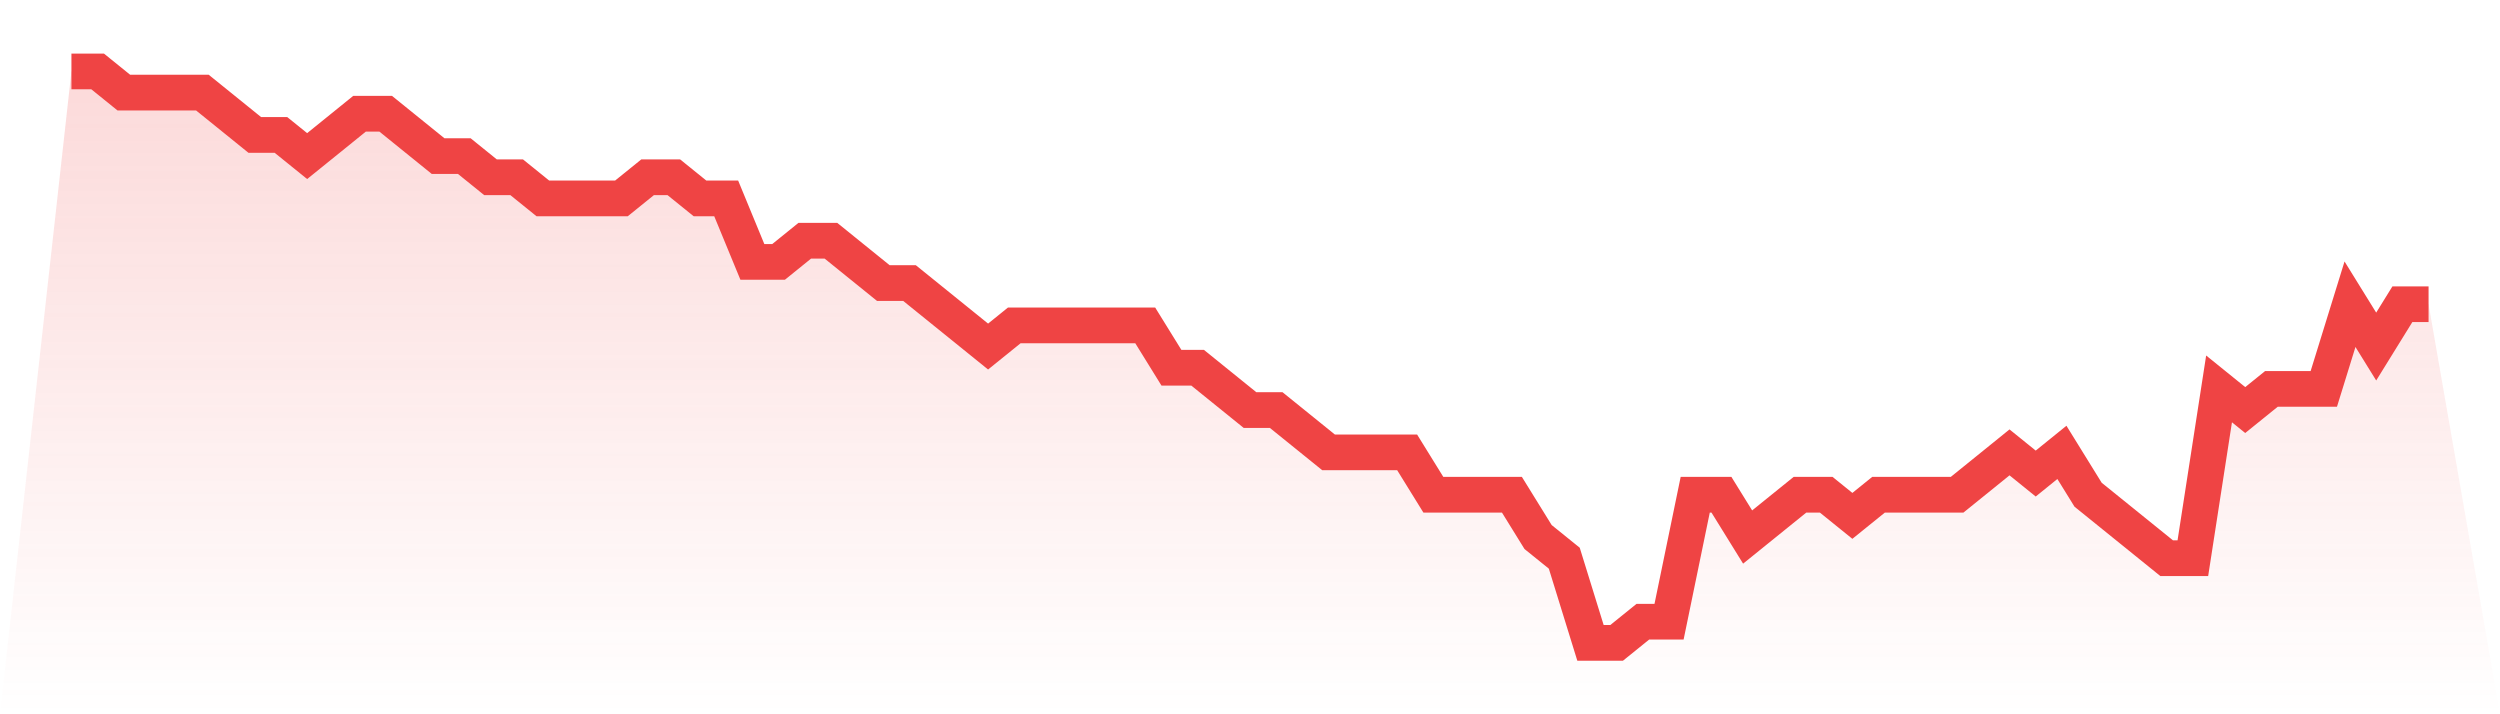
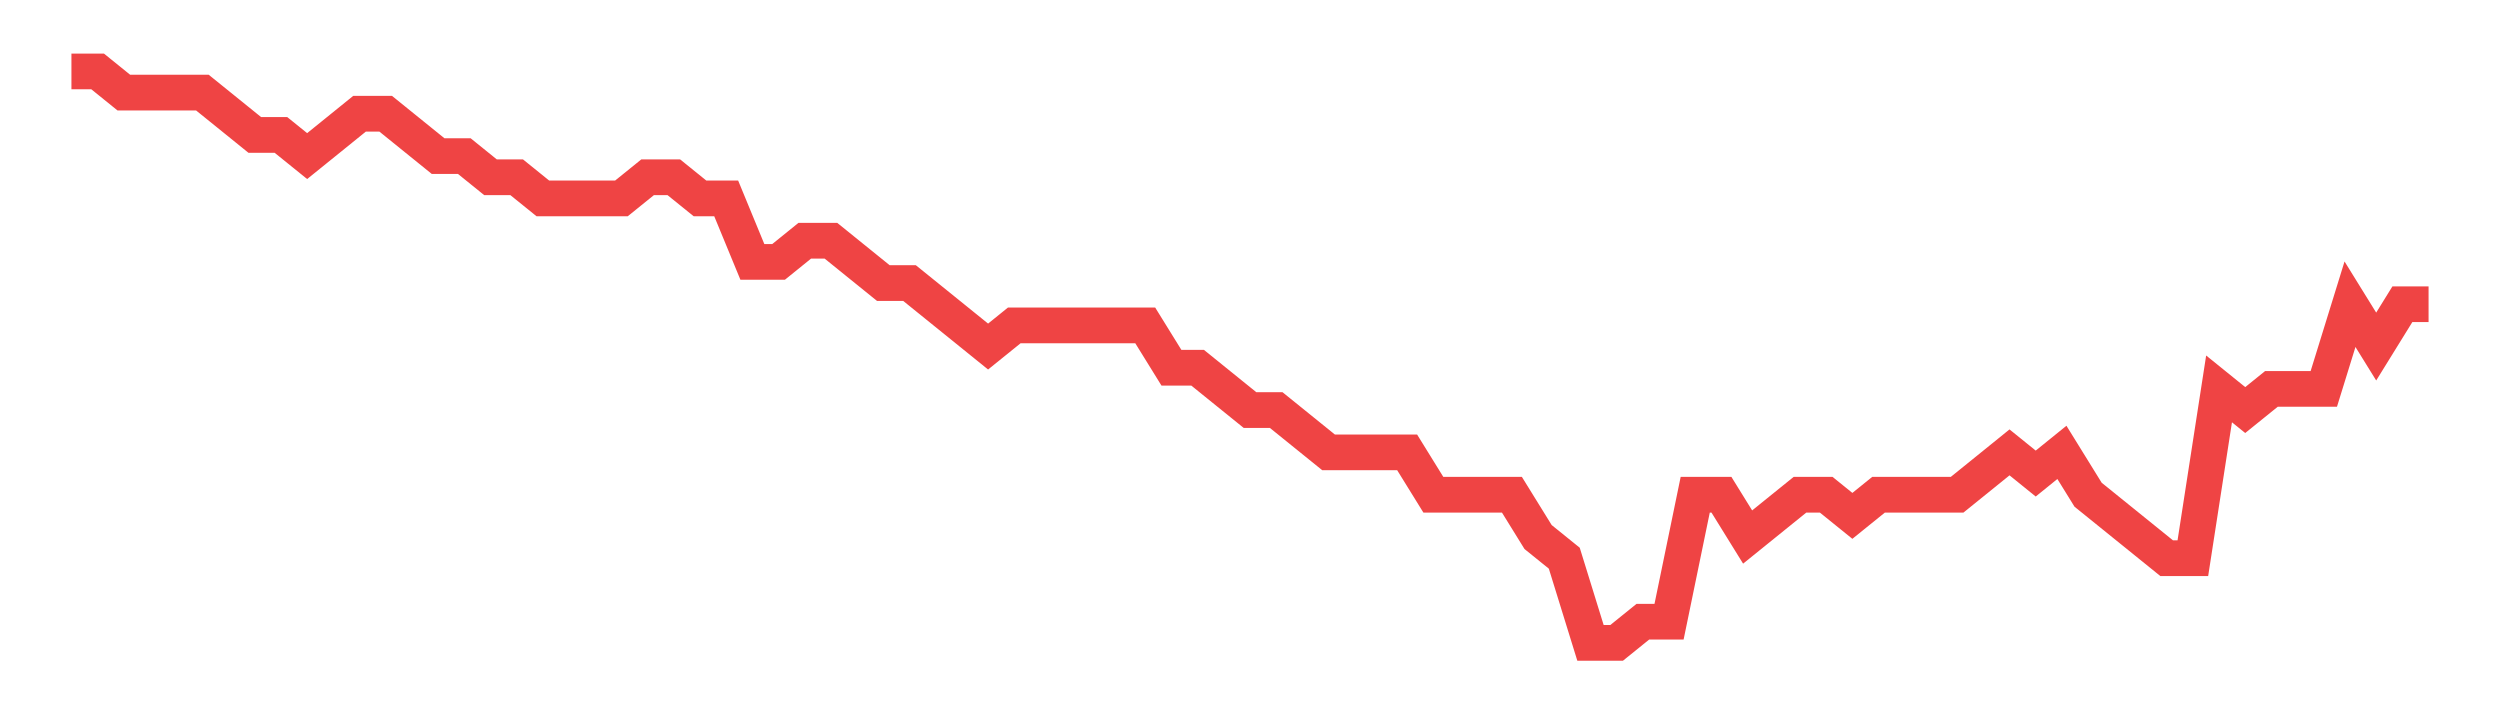
<svg xmlns="http://www.w3.org/2000/svg" viewBox="0 0 140 40">
  <defs>
    <linearGradient id="gradient" x1="0" x2="0" y1="0" y2="1">
      <stop offset="0%" stop-color="#ef4444" stop-opacity="0.2" />
      <stop offset="100%" stop-color="#ef4444" stop-opacity="0" />
    </linearGradient>
  </defs>
-   <path d="M4,4 L4,4 L5.467,4 L6.933,5.185 L8.4,5.185 L9.867,5.185 L11.333,5.185 L12.8,6.37 L14.267,7.556 L15.733,7.556 L17.2,8.741 L18.667,7.556 L20.133,6.37 L21.6,6.37 L23.067,7.556 L24.533,8.741 L26,8.741 L27.467,9.926 L28.933,9.926 L30.4,11.111 L31.867,11.111 L33.333,11.111 L34.8,11.111 L36.267,9.926 L37.733,9.926 L39.2,11.111 L40.667,11.111 L42.133,14.667 L43.6,14.667 L45.067,13.481 L46.533,13.481 L48,14.667 L49.467,15.852 L50.933,15.852 L52.4,17.037 L53.867,18.222 L55.333,19.407 L56.8,18.222 L58.267,18.222 L59.733,18.222 L61.2,18.222 L62.667,18.222 L64.133,18.222 L65.6,20.593 L67.067,20.593 L68.533,21.778 L70,22.963 L71.467,22.963 L72.933,24.148 L74.4,25.333 L75.867,25.333 L77.333,25.333 L78.8,25.333 L80.267,27.704 L81.733,27.704 L83.2,27.704 L84.667,27.704 L86.133,30.074 L87.6,31.259 L89.067,36 L90.533,36 L92,34.815 L93.467,34.815 L94.933,27.704 L96.4,27.704 L97.867,30.074 L99.333,28.889 L100.8,27.704 L102.267,27.704 L103.733,28.889 L105.2,27.704 L106.667,27.704 L108.133,27.704 L109.6,27.704 L111.067,26.519 L112.533,25.333 L114,26.519 L115.467,25.333 L116.933,27.704 L118.4,28.889 L119.867,30.074 L121.333,31.259 L122.8,31.259 L124.267,21.778 L125.733,22.963 L127.2,21.778 L128.667,21.778 L130.133,21.778 L131.6,17.037 L133.067,19.407 L134.533,17.037 L136,17.037 L140,40 L0,40 z" fill="url(#gradient)" />
  <path d="M4,4 L4,4 L5.467,4 L6.933,5.185 L8.4,5.185 L9.867,5.185 L11.333,5.185 L12.8,6.37 L14.267,7.556 L15.733,7.556 L17.2,8.741 L18.667,7.556 L20.133,6.37 L21.6,6.37 L23.067,7.556 L24.533,8.741 L26,8.741 L27.467,9.926 L28.933,9.926 L30.4,11.111 L31.867,11.111 L33.333,11.111 L34.8,11.111 L36.267,9.926 L37.733,9.926 L39.2,11.111 L40.667,11.111 L42.133,14.667 L43.6,14.667 L45.067,13.481 L46.533,13.481 L48,14.667 L49.467,15.852 L50.933,15.852 L52.4,17.037 L53.867,18.222 L55.333,19.407 L56.8,18.222 L58.267,18.222 L59.733,18.222 L61.2,18.222 L62.667,18.222 L64.133,18.222 L65.6,20.593 L67.067,20.593 L68.533,21.778 L70,22.963 L71.467,22.963 L72.933,24.148 L74.4,25.333 L75.867,25.333 L77.333,25.333 L78.8,25.333 L80.267,27.704 L81.733,27.704 L83.2,27.704 L84.667,27.704 L86.133,30.074 L87.6,31.259 L89.067,36 L90.533,36 L92,34.815 L93.467,34.815 L94.933,27.704 L96.4,27.704 L97.867,30.074 L99.333,28.889 L100.8,27.704 L102.267,27.704 L103.733,28.889 L105.2,27.704 L106.667,27.704 L108.133,27.704 L109.6,27.704 L111.067,26.519 L112.533,25.333 L114,26.519 L115.467,25.333 L116.933,27.704 L118.4,28.889 L119.867,30.074 L121.333,31.259 L122.8,31.259 L124.267,21.778 L125.733,22.963 L127.2,21.778 L128.667,21.778 L130.133,21.778 L131.6,17.037 L133.067,19.407 L134.533,17.037 L136,17.037" fill="none" stroke="#ef4444" stroke-width="2" />
</svg>